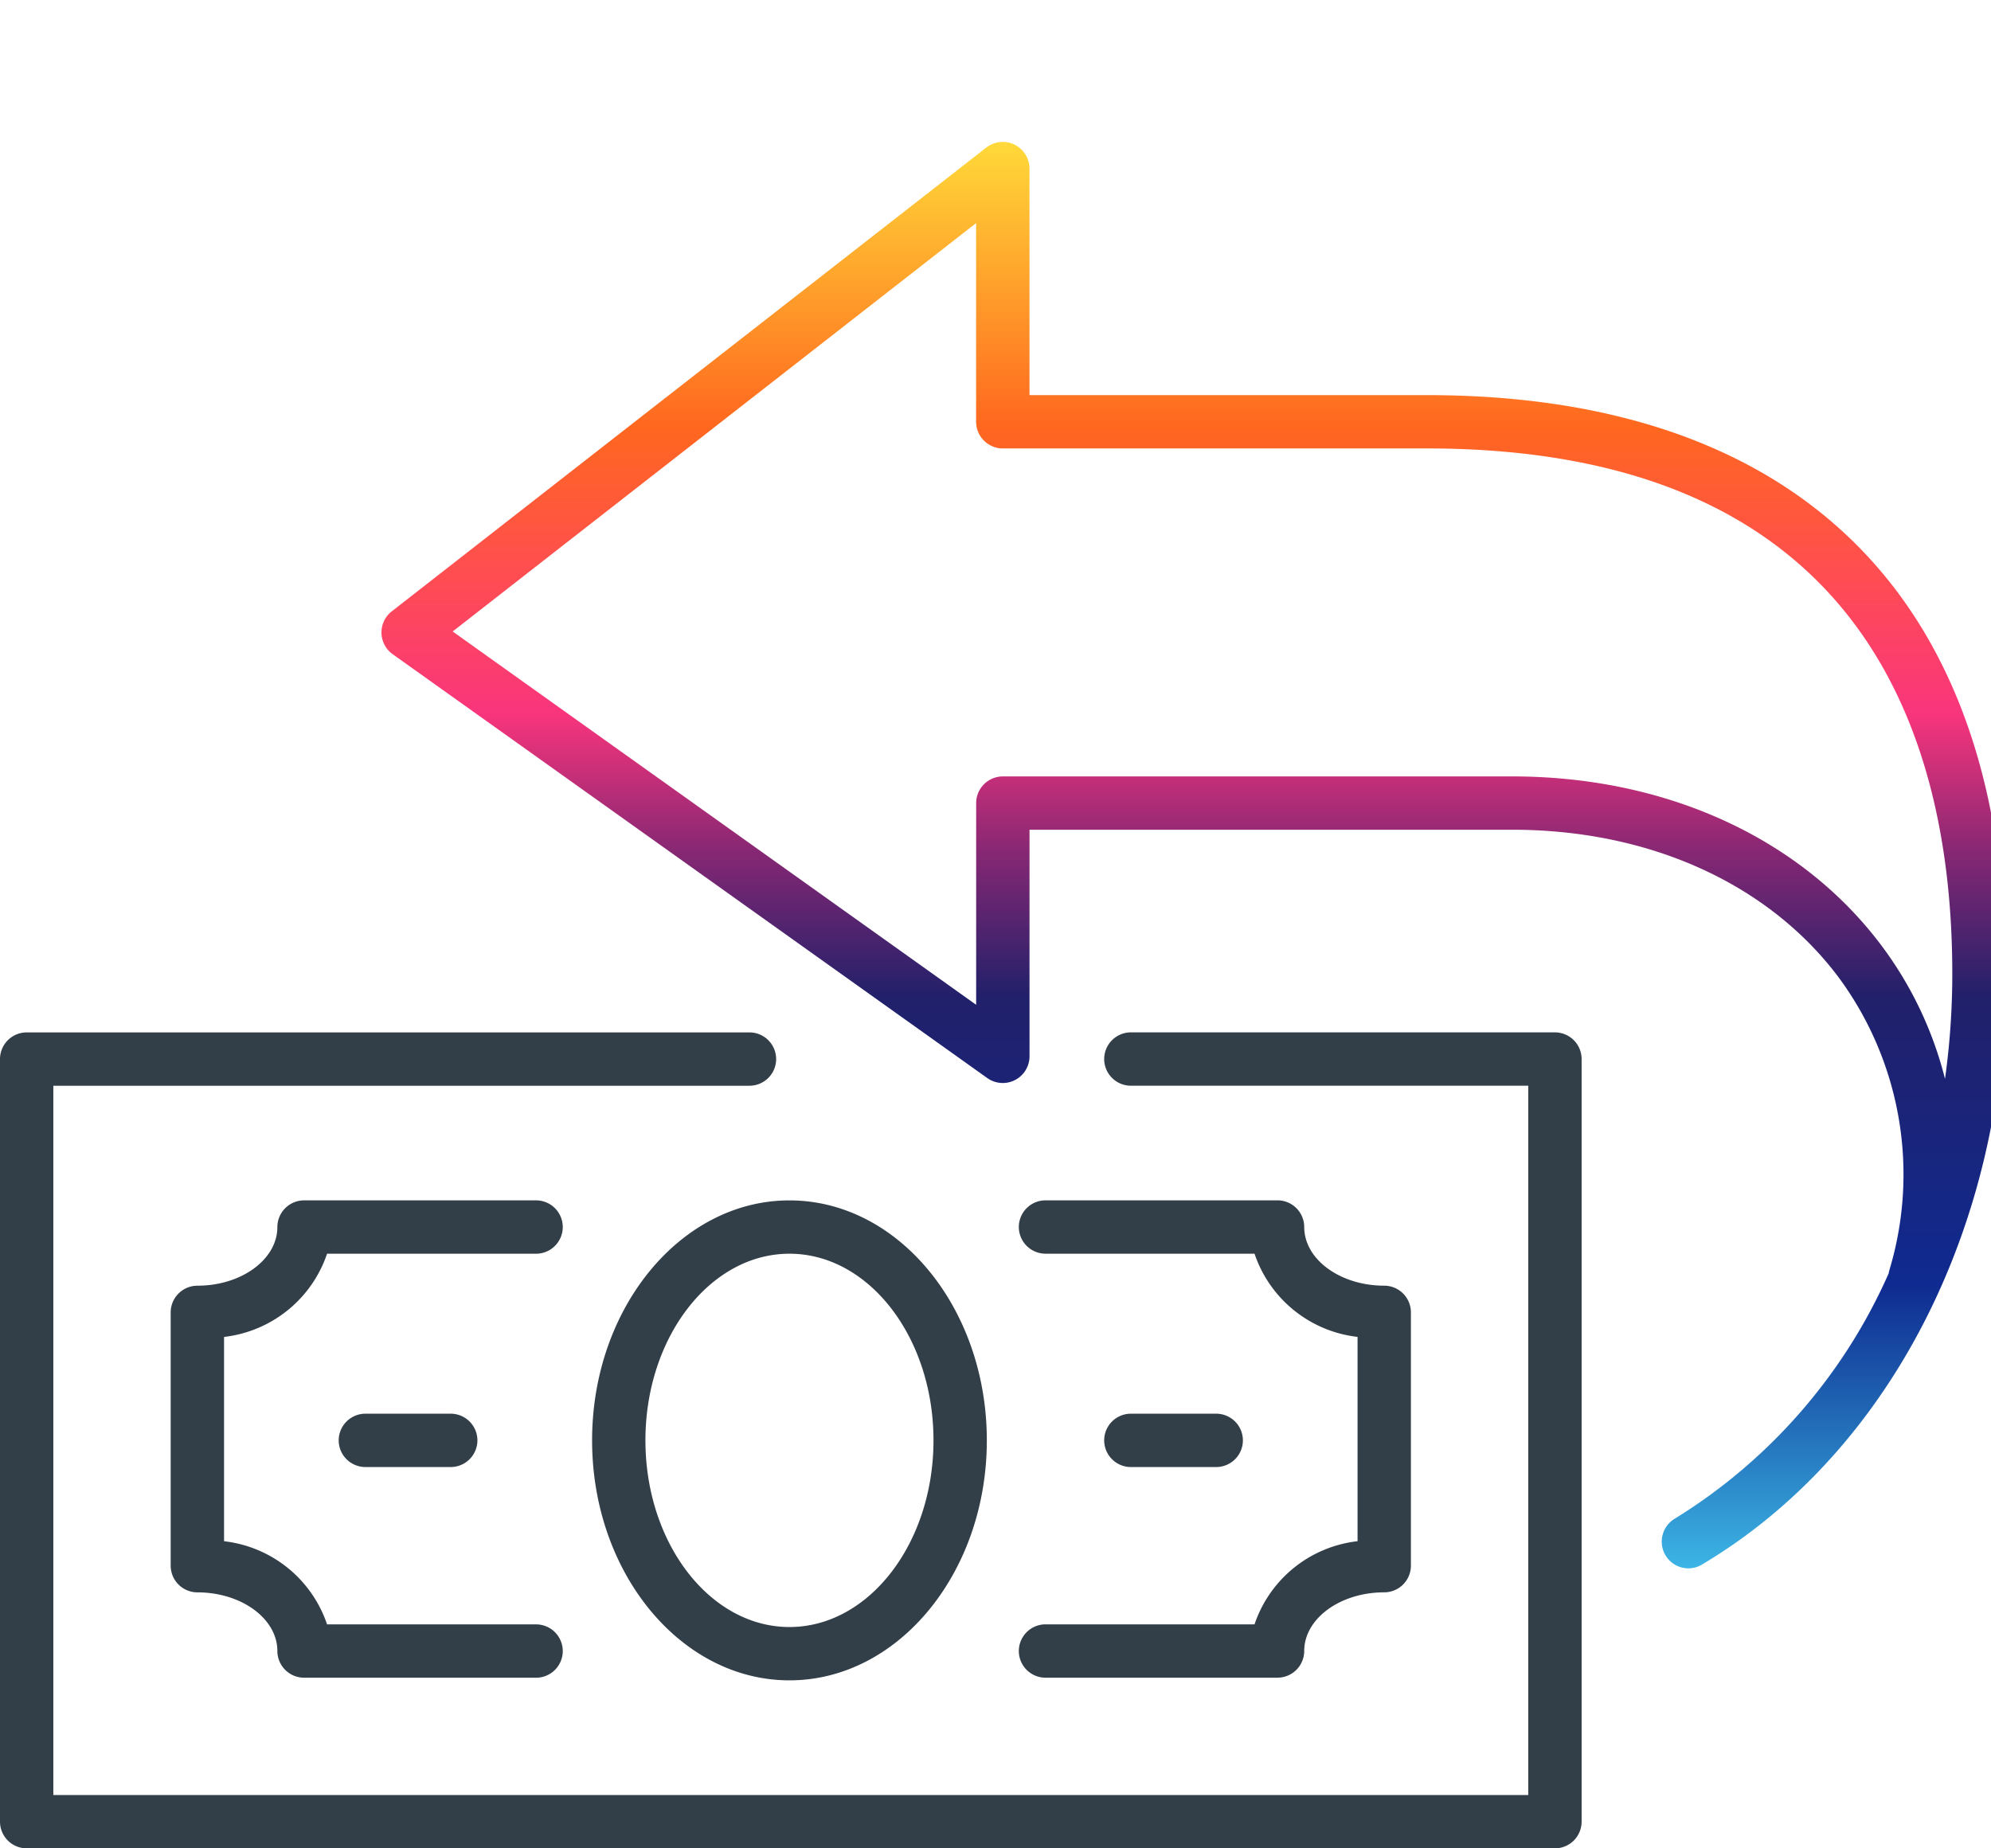
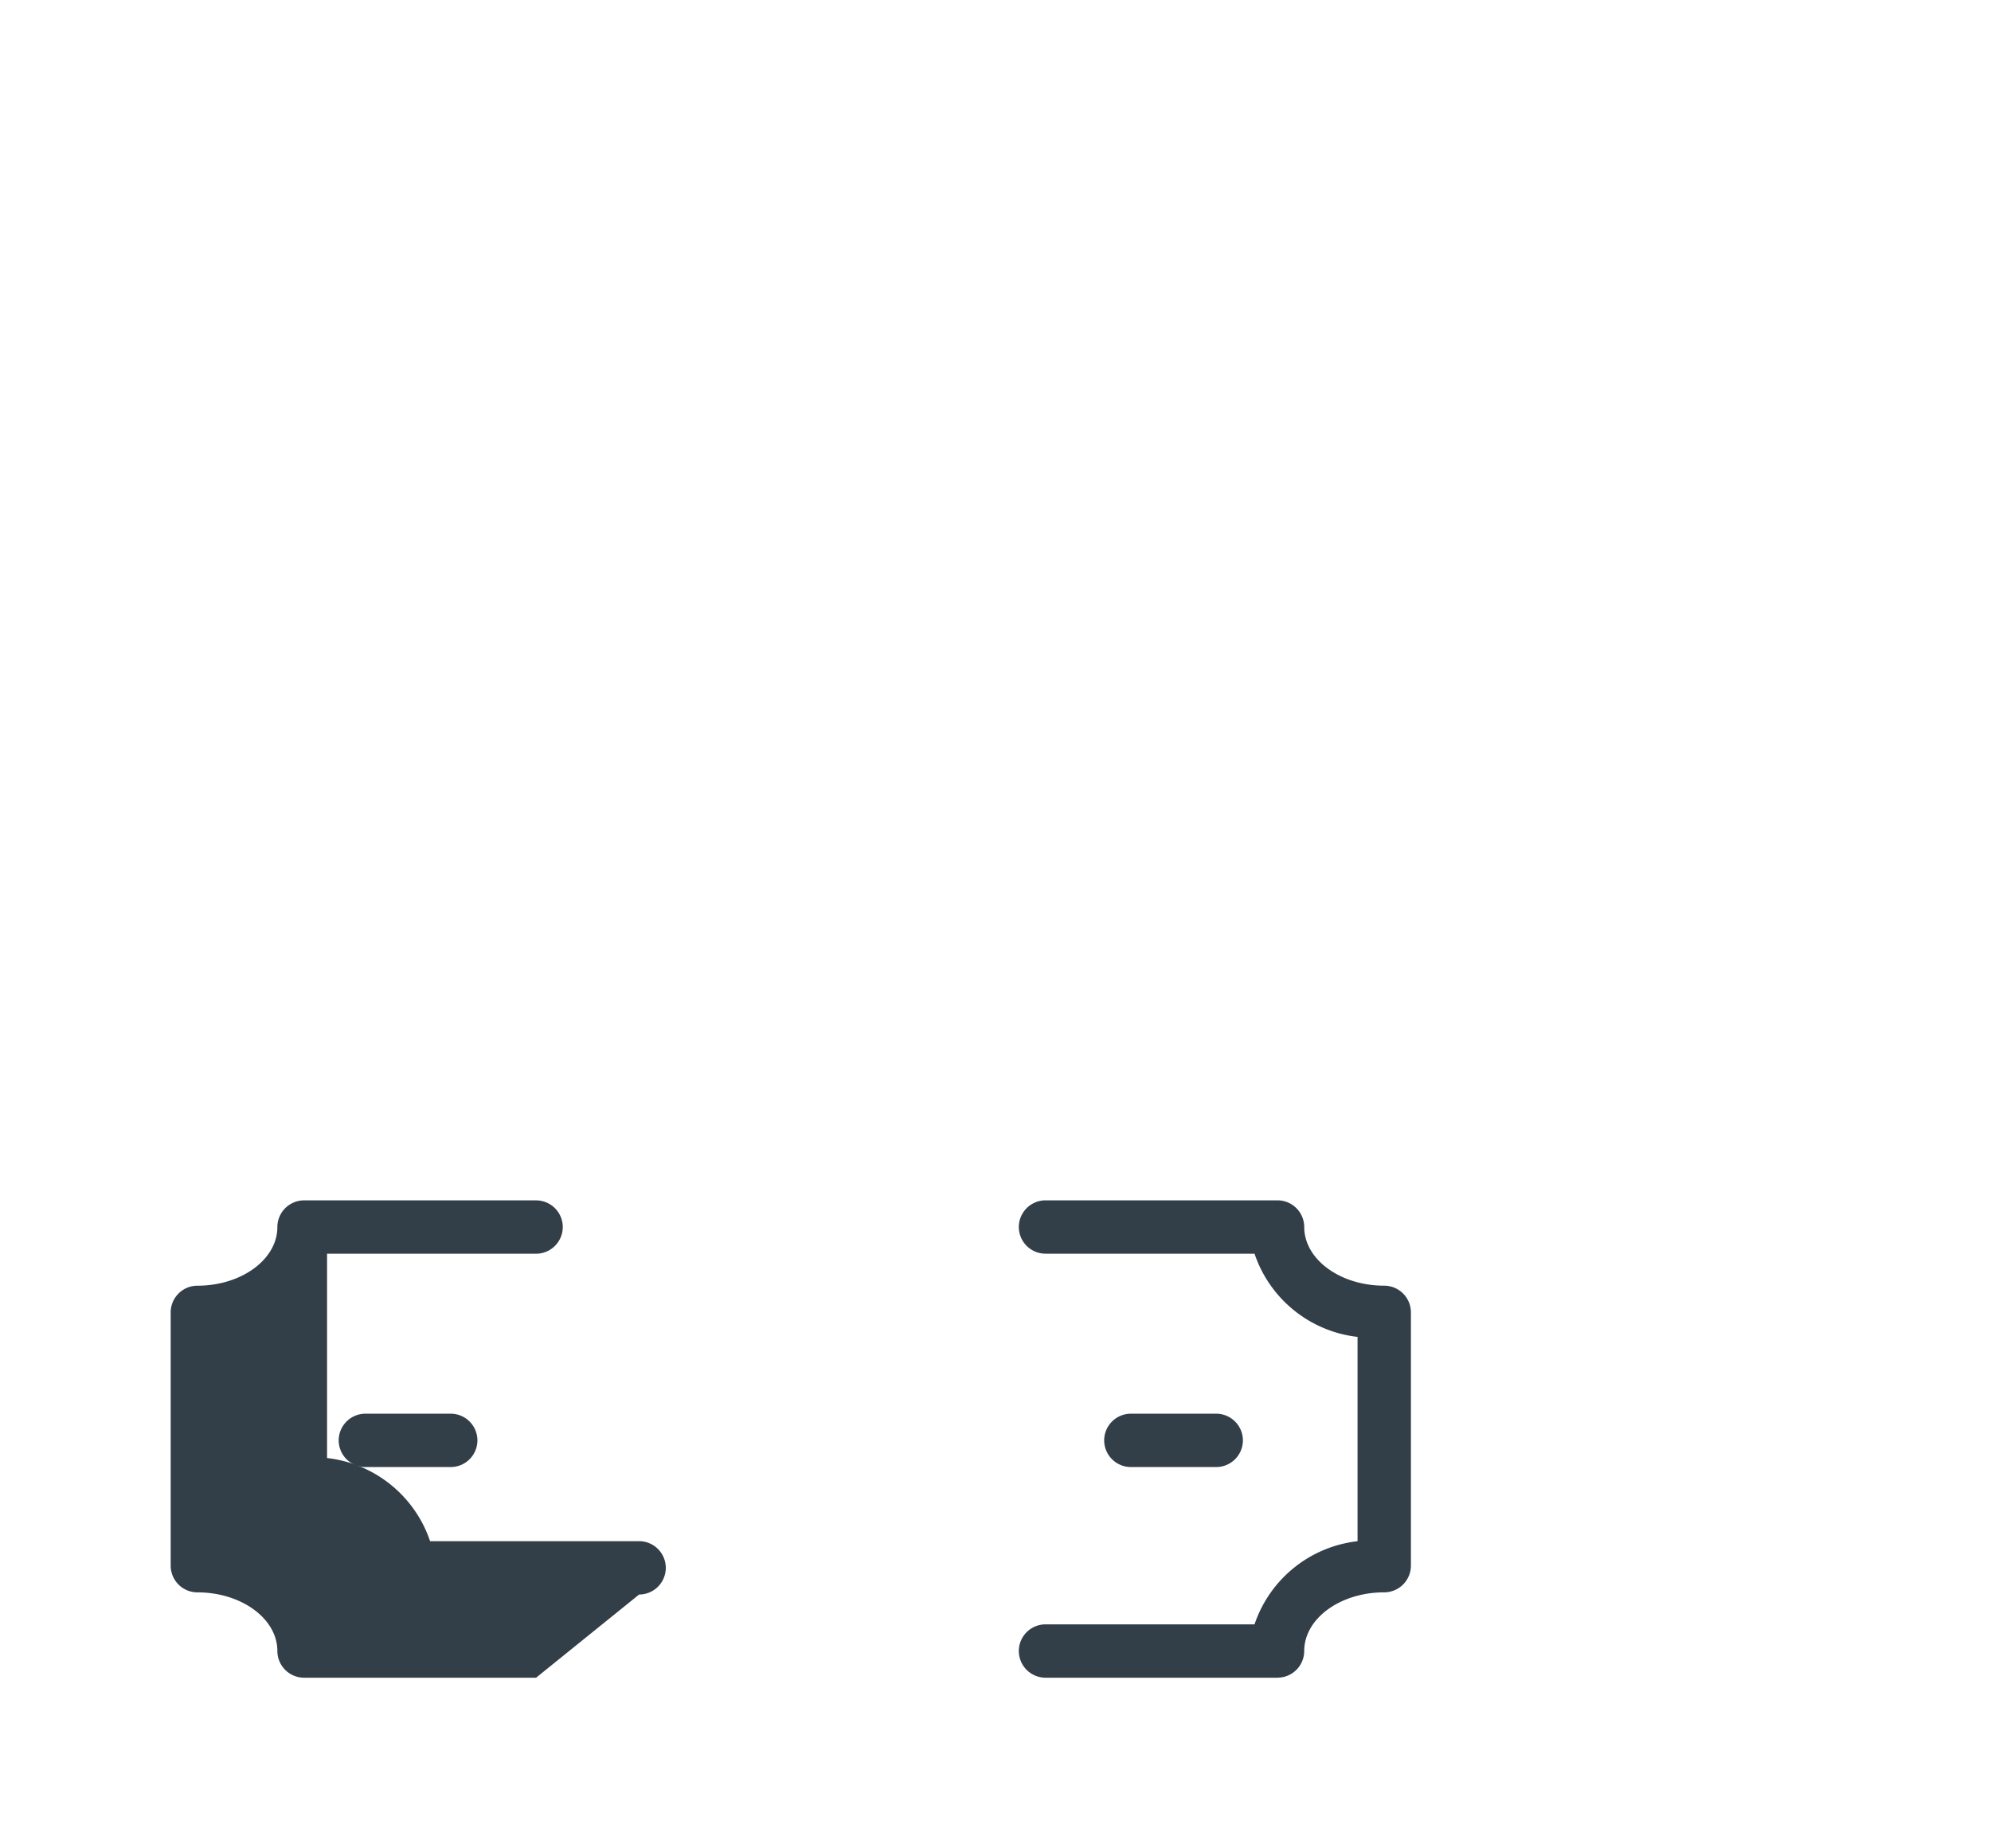
<svg xmlns="http://www.w3.org/2000/svg" viewBox="0 0 70 65">
  <defs>
    <linearGradient id="A" x1="41.963" y1="4.988" x2="41.963" y2="55.154" gradientUnits="userSpaceOnUse">
      <stop offset="0" stop-color="#ffd939" />
      <stop offset=".1" stop-color="#ffa12b" />
      <stop offset=".2" stop-color="#ff671f" />
      <stop offset=".3" stop-color="#ff4e50" />
      <stop offset=".4" stop-color="#f9357c" />
      <stop offset=".5" stop-color="#842773" />
      <stop offset=".6" stop-color="#21206a" />
      <stop offset=".7" stop-color="#19257c" />
      <stop offset=".8" stop-color="#0f2a90" />
      <stop offset=".9" stop-color="#226db8" />
      <stop offset="1" stop-color="#3cb5e5" />
    </linearGradient>
    <path id="B" d="M15.847 51.591h-3.001a.94.94 0 0 1-.938-.938.94.94 0 0 1 .938-.938h3.001a.94.94 0 0 1 .938.938.94.94 0 0 1-.938.938" />
  </defs>
  <g fill="#323e48">
-     <path d="M18.848 58.999H10.69a.94.94 0 0 1-.938-.938c0-1.137-1.262-2.063-2.813-2.063a.94.94 0 0 1-.938-.938v-8.908a.94.94 0 0 1 .938-.938c1.551 0 2.813-.926 2.813-2.063a.94.94 0 0 1 .938-.938h8.158a.94.94 0 0 1 .938.938.94.94 0 0 1-.938.938h-7.349c-.539 1.595-1.95 2.734-3.622 2.926v7.185a4.34 4.34 0 0 1 3.622 2.924h7.349a.94.94 0 0 1 .938.938.94.94 0 0 1-.938.938" />
+     <path d="M18.848 58.999H10.69a.94.94 0 0 1-.938-.938c0-1.137-1.262-2.063-2.813-2.063a.94.94 0 0 1-.938-.938v-8.908a.94.94 0 0 1 .938-.938c1.551 0 2.813-.926 2.813-2.063a.94.94 0 0 1 .938-.938h8.158a.94.94 0 0 1 .938.938.94.94 0 0 1-.938.938h-7.349v7.185a4.34 4.34 0 0 1 3.622 2.924h7.349a.94.94 0 0 1 .938.938.94.94 0 0 1-.938.938" />
    <use href="#B" />
    <path d="M44.916 58.999h-8.158a.94.94 0 0 1-.938-.938.94.94 0 0 1 .938-.938h7.349a4.34 4.34 0 0 1 3.622-2.924v-7.185c-1.672-.191-3.084-1.331-3.622-2.926h-7.349a.94.94 0 0 1-.938-.938.94.94 0 0 1 .938-.938h8.158a.94.94 0 0 1 .938.938c0 1.137 1.262 2.063 2.813 2.063a.94.94 0 0 1 .938.938v8.908a.94.94 0 0 1-.938.938c-1.551 0-2.813.926-2.813 2.063a.94.94 0 0 1-.938.938" />
    <use href="#B" x="26.913" />
-     <path d="M54.669 65H.938A.94.94 0 0 1 0 64.062V37.244a.94.94 0 0 1 .938-.938H26.35a.94.94 0 0 1 .938.938.94.94 0 0 1-.938.938H1.875v24.943h51.856V38.181H39.759a.94.94 0 0 1-.938-.938.94.94 0 0 1 .938-.938h14.91a.94.94 0 0 1 .938.938v26.819a.94.94 0 0 1-.938.938m-26.913-5.908c-3.826 0-6.939-3.786-6.939-8.439s3.113-8.439 6.939-8.439 6.939 3.786 6.939 8.439-3.113 8.439-6.939 8.439m0-15.003c-2.793 0-5.064 2.945-5.064 6.564s2.271 6.564 5.064 6.564 5.064-2.945 5.064-6.564-2.271-6.564-5.064-6.564" />
  </g>
-   <path d="M59.357 55.154a.94.94 0 0 1-.48-1.744 19.27 19.27 0 0 0 7.524-8.627 1.33 1.33 0 0 1 .023-.106c1.069-3.534.401-7.366-1.799-10.331-2.476-3.284-6.652-5.167-11.457-5.167H36.196v7.971a.94.94 0 0 1-1.483.763l-20.911-14.91a.94.94 0 0 1-.033-1.5L34.68 5.187a.94.94 0 0 1 1.515.737v7.971h13.972c13.122 0 20.348 7.226 20.348 20.348 0 8.903-4.093 16.865-10.68 20.779-.144.087-.31.132-.478.132m-24.1-27.85h17.91c5.398 0 10.122 2.157 12.955 5.912a13.17 13.17 0 0 1 2.261 4.724 26.64 26.64 0 0 0 .256-3.697c0-8.427-3.205-18.473-18.473-18.473h-14.91a.94.94 0 0 1-.938-.938V7.845L15.915 22.207 34.32 35.335v-7.093a.94.94 0 0 1 .938-.938" fill="url(#A)" />
</svg>